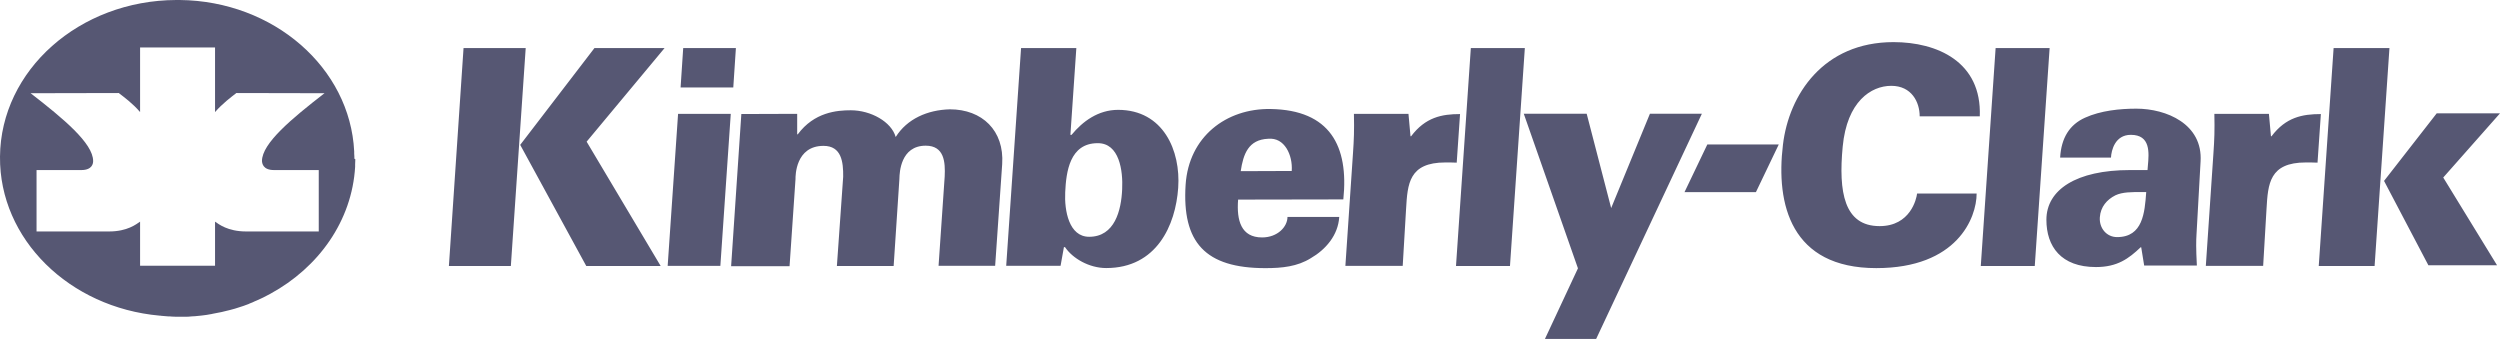
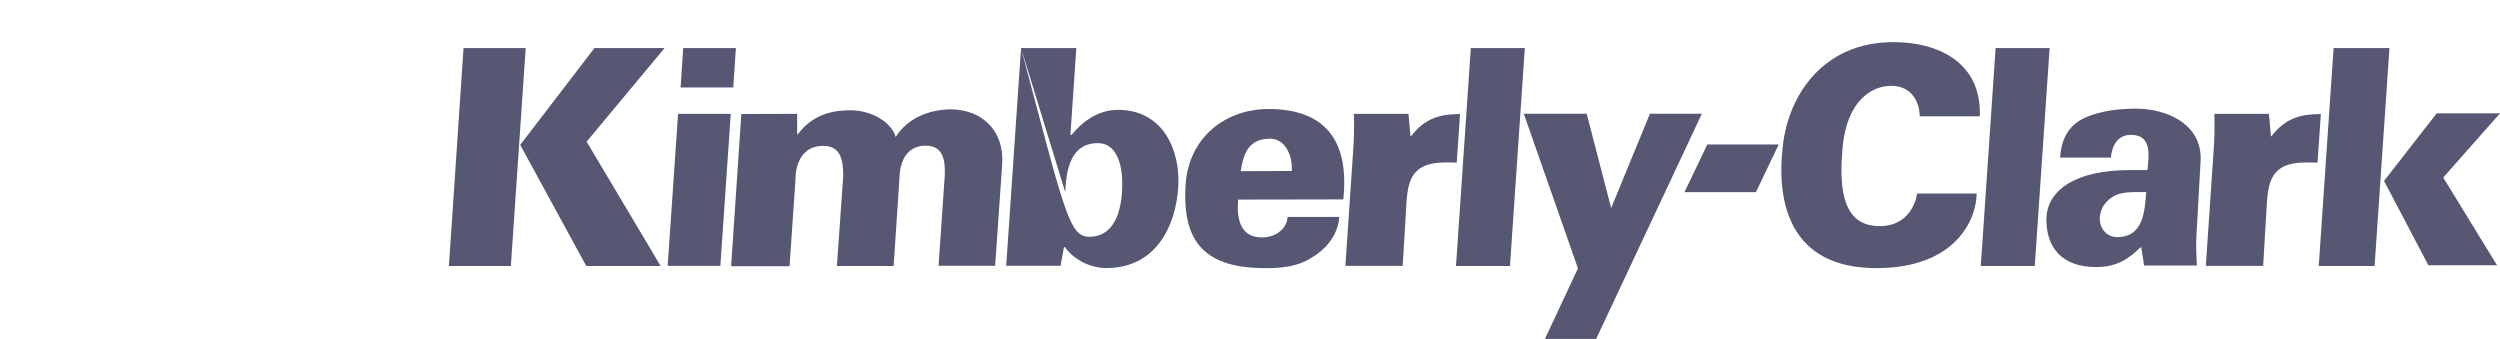
<svg xmlns="http://www.w3.org/2000/svg" width="118" height="16" viewBox="0 0 118 16" fill="none">
-   <path fill-rule="evenodd" clip-rule="evenodd" d="M89.374 1.988C91.432 1.988 93.543 2.913 93.446 5.491H90.609C90.609 4.815 90.224 4.051 89.269 4.051C88.314 4.051 87.176 4.788 86.975 6.922C86.773 9.055 87.036 10.673 88.717 10.673C90.171 10.673 90.46 9.384 90.486 9.135H93.297C93.297 10.282 92.378 12.655 88.56 12.655C84.531 12.655 83.813 9.642 84.155 6.833C84.435 4.468 86.064 1.988 89.374 1.988ZM21.879 2.27H24.813L24.112 12.554H21.188L21.879 2.27ZM32.247 2.27H34.734L34.611 4.128H32.124L32.247 2.27ZM101.065 11.671H101.039C100.478 12.204 99.944 12.605 98.928 12.605C97.282 12.605 96.59 11.636 96.59 10.373C96.59 8.951 98.009 8.027 100.531 8.027H101.363C101.367 7.965 101.373 7.898 101.379 7.829C101.436 7.207 101.513 6.364 100.575 6.364C99.83 6.364 99.655 7.093 99.638 7.44H97.238C97.291 6.507 97.685 5.884 98.412 5.556C99.156 5.218 100.067 5.129 100.837 5.129C102.247 5.129 103.981 5.849 103.867 7.627L103.675 11.067C103.657 11.369 103.648 11.68 103.692 12.533H101.205L101.065 11.671ZM99.927 11.191C101.145 11.191 101.23 10.032 101.3 9.084L101.301 9.067C101.236 9.067 101.171 9.066 101.107 9.066C100.622 9.063 100.18 9.061 99.848 9.218C99.445 9.422 99.147 9.76 99.112 10.258C99.077 10.764 99.427 11.191 99.927 11.191ZM110.146 2.27L109.445 12.554H112.081L112.782 2.27H110.146ZM66.576 6.433H66.603C67.277 5.535 68.056 5.384 68.914 5.384L68.757 7.677C68.582 7.668 68.398 7.668 68.223 7.668H68.222C66.497 7.668 66.437 8.681 66.367 9.857L66.366 9.873L66.208 12.548H63.502L63.861 7.233C63.905 6.593 63.923 6.166 63.905 5.375H66.48L66.576 6.433ZM69.423 2.27L68.723 12.554H71.271L71.972 2.27H69.423ZM48.194 2.27H50.803L50.523 6.367H50.576C51.101 5.727 51.837 5.185 52.774 5.185C54.91 5.185 55.734 7.114 55.611 8.865C55.488 10.634 54.595 12.652 52.213 12.652C51.408 12.652 50.628 12.198 50.269 11.665H50.217L50.059 12.545H47.493L48.194 2.27ZM50.278 9.07C50.234 9.941 50.453 11.176 51.408 11.176C52.616 11.176 52.923 9.932 52.966 8.936C53.01 8.056 52.835 6.75 51.81 6.758C50.488 6.758 50.322 8.118 50.278 9.07ZM59.569 11.207C58.58 11.207 58.361 10.408 58.439 9.421L63.405 9.412C63.667 6.887 62.774 5.19 59.972 5.145C57.879 5.11 56.11 6.452 55.961 8.719C55.786 11.447 56.889 12.656 59.727 12.656C60.506 12.656 61.233 12.585 61.872 12.185C62.564 11.785 63.16 11.11 63.212 10.239H60.769C60.769 10.701 60.305 11.207 59.569 11.207ZM60.725 7.003C60.909 7.296 60.996 7.687 60.97 8.07L58.562 8.079C58.684 7.261 58.93 6.594 59.849 6.55C60.252 6.514 60.532 6.701 60.725 7.003ZM24.554 6.838L28.057 2.27H31.367L27.689 6.687L31.183 12.554H27.671L24.554 6.838ZM32.005 5.375H34.492L34.001 12.548H31.514L32.005 5.375ZM37.627 6.342V5.373L34.991 5.382L34.509 12.565H37.267L37.548 8.449L37.548 8.444C37.547 8.316 37.542 6.885 38.87 6.885C39.719 6.885 39.807 7.64 39.798 8.342L39.501 12.556H42.18L42.452 8.44C42.452 8.434 42.453 8.423 42.453 8.406C42.46 8.167 42.499 6.876 43.695 6.876C44.571 6.876 44.623 7.649 44.589 8.334L44.3 12.547H46.971L47.303 7.747C47.408 6.165 46.358 5.16 44.834 5.16C43.774 5.187 42.811 5.613 42.277 6.467C42.075 5.747 41.103 5.205 40.157 5.205C39.501 5.205 38.432 5.293 37.653 6.342H37.627ZM75.338 15.998H72.921L74.479 12.665L71.922 5.367H74.891L76.047 9.821L77.877 5.367H80.329L75.338 15.998ZM83.957 6.82H80.585L79.508 9.07H82.879L83.957 6.82ZM94.193 2.27L93.493 12.554H96.041L96.742 2.27H94.193ZM107.189 6.433H107.215C107.89 5.535 108.669 5.384 109.545 5.384L109.387 7.677C109.194 7.668 109.011 7.668 108.836 7.668H108.835C107.109 7.668 107.049 8.681 106.98 9.857L106.979 9.873L106.821 12.548H104.115L104.474 7.233C104.518 6.593 104.536 6.166 104.518 5.375H107.093L107.189 6.433ZM115.014 5.348L112.527 8.539L114.62 12.521H117.861L115.321 8.379L118.001 5.348H115.014Z" fill="#565773" />
-   <path d="M16.727 7.476C16.727 7.405 16.727 7.333 16.718 7.253C16.718 7.218 16.718 7.182 16.718 7.147C16.525 3.2 12.917 0.044 8.477 0C8.46 0 8.442 0 8.425 0H8.416C8.407 0 8.407 0 8.398 0C8.372 0 8.346 0 8.32 0C3.748 0.018 0.035 3.307 0 7.396C-0.035 11.289 3.275 14.516 7.531 14.898C7.558 14.898 7.584 14.898 7.619 14.907C7.724 14.916 7.838 14.925 7.943 14.934C7.996 14.934 8.048 14.934 8.109 14.942C8.179 14.942 8.25 14.951 8.32 14.951C8.337 14.951 8.355 14.951 8.372 14.951C8.39 14.951 8.398 14.951 8.416 14.951C8.477 14.951 8.53 14.951 8.591 14.951C8.661 14.951 8.731 14.951 8.792 14.951C8.88 14.951 8.959 14.942 9.038 14.934C9.09 14.934 9.152 14.925 9.204 14.925C9.292 14.916 9.388 14.907 9.476 14.898C9.528 14.889 9.572 14.889 9.624 14.88C9.721 14.871 9.808 14.854 9.905 14.836C9.948 14.827 9.992 14.827 10.045 14.809C10.132 14.791 10.229 14.774 10.316 14.756C10.36 14.747 10.404 14.738 10.456 14.729C10.544 14.711 10.623 14.685 10.71 14.667C10.763 14.658 10.807 14.64 10.859 14.631C10.938 14.614 11.008 14.587 11.087 14.569C11.139 14.551 11.201 14.534 11.253 14.516C11.315 14.498 11.385 14.471 11.446 14.454C11.507 14.436 11.577 14.409 11.647 14.382C11.7 14.365 11.744 14.347 11.796 14.32C11.875 14.293 11.954 14.258 12.024 14.222C12.059 14.205 12.094 14.196 12.129 14.178C12.216 14.142 12.313 14.098 12.4 14.053C12.418 14.045 12.435 14.036 12.453 14.027C12.558 13.973 12.663 13.92 12.759 13.867C15.045 12.622 16.613 10.418 16.762 7.876C16.762 7.84 16.762 7.796 16.762 7.76C16.762 7.689 16.77 7.618 16.77 7.547C16.77 7.538 16.77 7.52 16.77 7.511C16.727 7.502 16.727 7.485 16.727 7.476ZM12.935 8.027C13.443 8.027 15.045 8.027 15.045 8.027V10.925C15.045 10.925 12.803 10.925 11.621 10.925C10.745 10.925 10.325 10.578 10.15 10.462V12.542H6.612V10.462C6.437 10.578 6.016 10.925 5.149 10.925C3.967 10.925 1.725 10.925 1.725 10.925V8.027C1.725 8.027 3.337 8.027 3.836 8.027C4.37 8.027 4.396 7.698 4.396 7.6C4.396 6.765 2.995 5.6 1.445 4.4L5.605 4.391C5.859 4.587 6.262 4.88 6.612 5.289V2.24H10.15V5.289C10.509 4.88 10.903 4.587 11.157 4.391L15.317 4.4C13.767 5.6 12.365 6.765 12.365 7.6C12.374 7.698 12.4 8.027 12.935 8.027Z" fill="#565773" />
+   <path fill-rule="evenodd" clip-rule="evenodd" d="M89.374 1.988C91.432 1.988 93.543 2.913 93.446 5.491H90.609C90.609 4.815 90.224 4.051 89.269 4.051C88.314 4.051 87.176 4.788 86.975 6.922C86.773 9.055 87.036 10.673 88.717 10.673C90.171 10.673 90.46 9.384 90.486 9.135H93.297C93.297 10.282 92.378 12.655 88.56 12.655C84.531 12.655 83.813 9.642 84.155 6.833C84.435 4.468 86.064 1.988 89.374 1.988ZM21.879 2.27H24.813L24.112 12.554H21.188L21.879 2.27ZM32.247 2.27H34.734L34.611 4.128H32.124L32.247 2.27ZM101.065 11.671H101.039C100.478 12.204 99.944 12.605 98.928 12.605C97.282 12.605 96.59 11.636 96.59 10.373C96.59 8.951 98.009 8.027 100.531 8.027H101.363C101.367 7.965 101.373 7.898 101.379 7.829C101.436 7.207 101.513 6.364 100.575 6.364C99.83 6.364 99.655 7.093 99.638 7.44H97.238C97.291 6.507 97.685 5.884 98.412 5.556C99.156 5.218 100.067 5.129 100.837 5.129C102.247 5.129 103.981 5.849 103.867 7.627L103.675 11.067C103.657 11.369 103.648 11.68 103.692 12.533H101.205L101.065 11.671ZM99.927 11.191C101.145 11.191 101.23 10.032 101.3 9.084L101.301 9.067C101.236 9.067 101.171 9.066 101.107 9.066C100.622 9.063 100.18 9.061 99.848 9.218C99.445 9.422 99.147 9.76 99.112 10.258C99.077 10.764 99.427 11.191 99.927 11.191ZM110.146 2.27L109.445 12.554H112.081L112.782 2.27H110.146ZM66.576 6.433H66.603C67.277 5.535 68.056 5.384 68.914 5.384L68.757 7.677C68.582 7.668 68.398 7.668 68.223 7.668H68.222C66.497 7.668 66.437 8.681 66.367 9.857L66.366 9.873L66.208 12.548H63.502L63.861 7.233C63.905 6.593 63.923 6.166 63.905 5.375H66.48L66.576 6.433ZM69.423 2.27L68.723 12.554H71.271L71.972 2.27H69.423ZM48.194 2.27H50.803L50.523 6.367H50.576C51.101 5.727 51.837 5.185 52.774 5.185C54.91 5.185 55.734 7.114 55.611 8.865C55.488 10.634 54.595 12.652 52.213 12.652C51.408 12.652 50.628 12.198 50.269 11.665H50.217L50.059 12.545H47.493L48.194 2.27ZC50.234 9.941 50.453 11.176 51.408 11.176C52.616 11.176 52.923 9.932 52.966 8.936C53.01 8.056 52.835 6.75 51.81 6.758C50.488 6.758 50.322 8.118 50.278 9.07ZM59.569 11.207C58.58 11.207 58.361 10.408 58.439 9.421L63.405 9.412C63.667 6.887 62.774 5.19 59.972 5.145C57.879 5.11 56.11 6.452 55.961 8.719C55.786 11.447 56.889 12.656 59.727 12.656C60.506 12.656 61.233 12.585 61.872 12.185C62.564 11.785 63.16 11.11 63.212 10.239H60.769C60.769 10.701 60.305 11.207 59.569 11.207ZM60.725 7.003C60.909 7.296 60.996 7.687 60.97 8.07L58.562 8.079C58.684 7.261 58.93 6.594 59.849 6.55C60.252 6.514 60.532 6.701 60.725 7.003ZM24.554 6.838L28.057 2.27H31.367L27.689 6.687L31.183 12.554H27.671L24.554 6.838ZM32.005 5.375H34.492L34.001 12.548H31.514L32.005 5.375ZM37.627 6.342V5.373L34.991 5.382L34.509 12.565H37.267L37.548 8.449L37.548 8.444C37.547 8.316 37.542 6.885 38.87 6.885C39.719 6.885 39.807 7.64 39.798 8.342L39.501 12.556H42.18L42.452 8.44C42.452 8.434 42.453 8.423 42.453 8.406C42.46 8.167 42.499 6.876 43.695 6.876C44.571 6.876 44.623 7.649 44.589 8.334L44.3 12.547H46.971L47.303 7.747C47.408 6.165 46.358 5.16 44.834 5.16C43.774 5.187 42.811 5.613 42.277 6.467C42.075 5.747 41.103 5.205 40.157 5.205C39.501 5.205 38.432 5.293 37.653 6.342H37.627ZM75.338 15.998H72.921L74.479 12.665L71.922 5.367H74.891L76.047 9.821L77.877 5.367H80.329L75.338 15.998ZM83.957 6.82H80.585L79.508 9.07H82.879L83.957 6.82ZM94.193 2.27L93.493 12.554H96.041L96.742 2.27H94.193ZM107.189 6.433H107.215C107.89 5.535 108.669 5.384 109.545 5.384L109.387 7.677C109.194 7.668 109.011 7.668 108.836 7.668H108.835C107.109 7.668 107.049 8.681 106.98 9.857L106.979 9.873L106.821 12.548H104.115L104.474 7.233C104.518 6.593 104.536 6.166 104.518 5.375H107.093L107.189 6.433ZM115.014 5.348L112.527 8.539L114.62 12.521H117.861L115.321 8.379L118.001 5.348H115.014Z" fill="#565773" />
</svg>